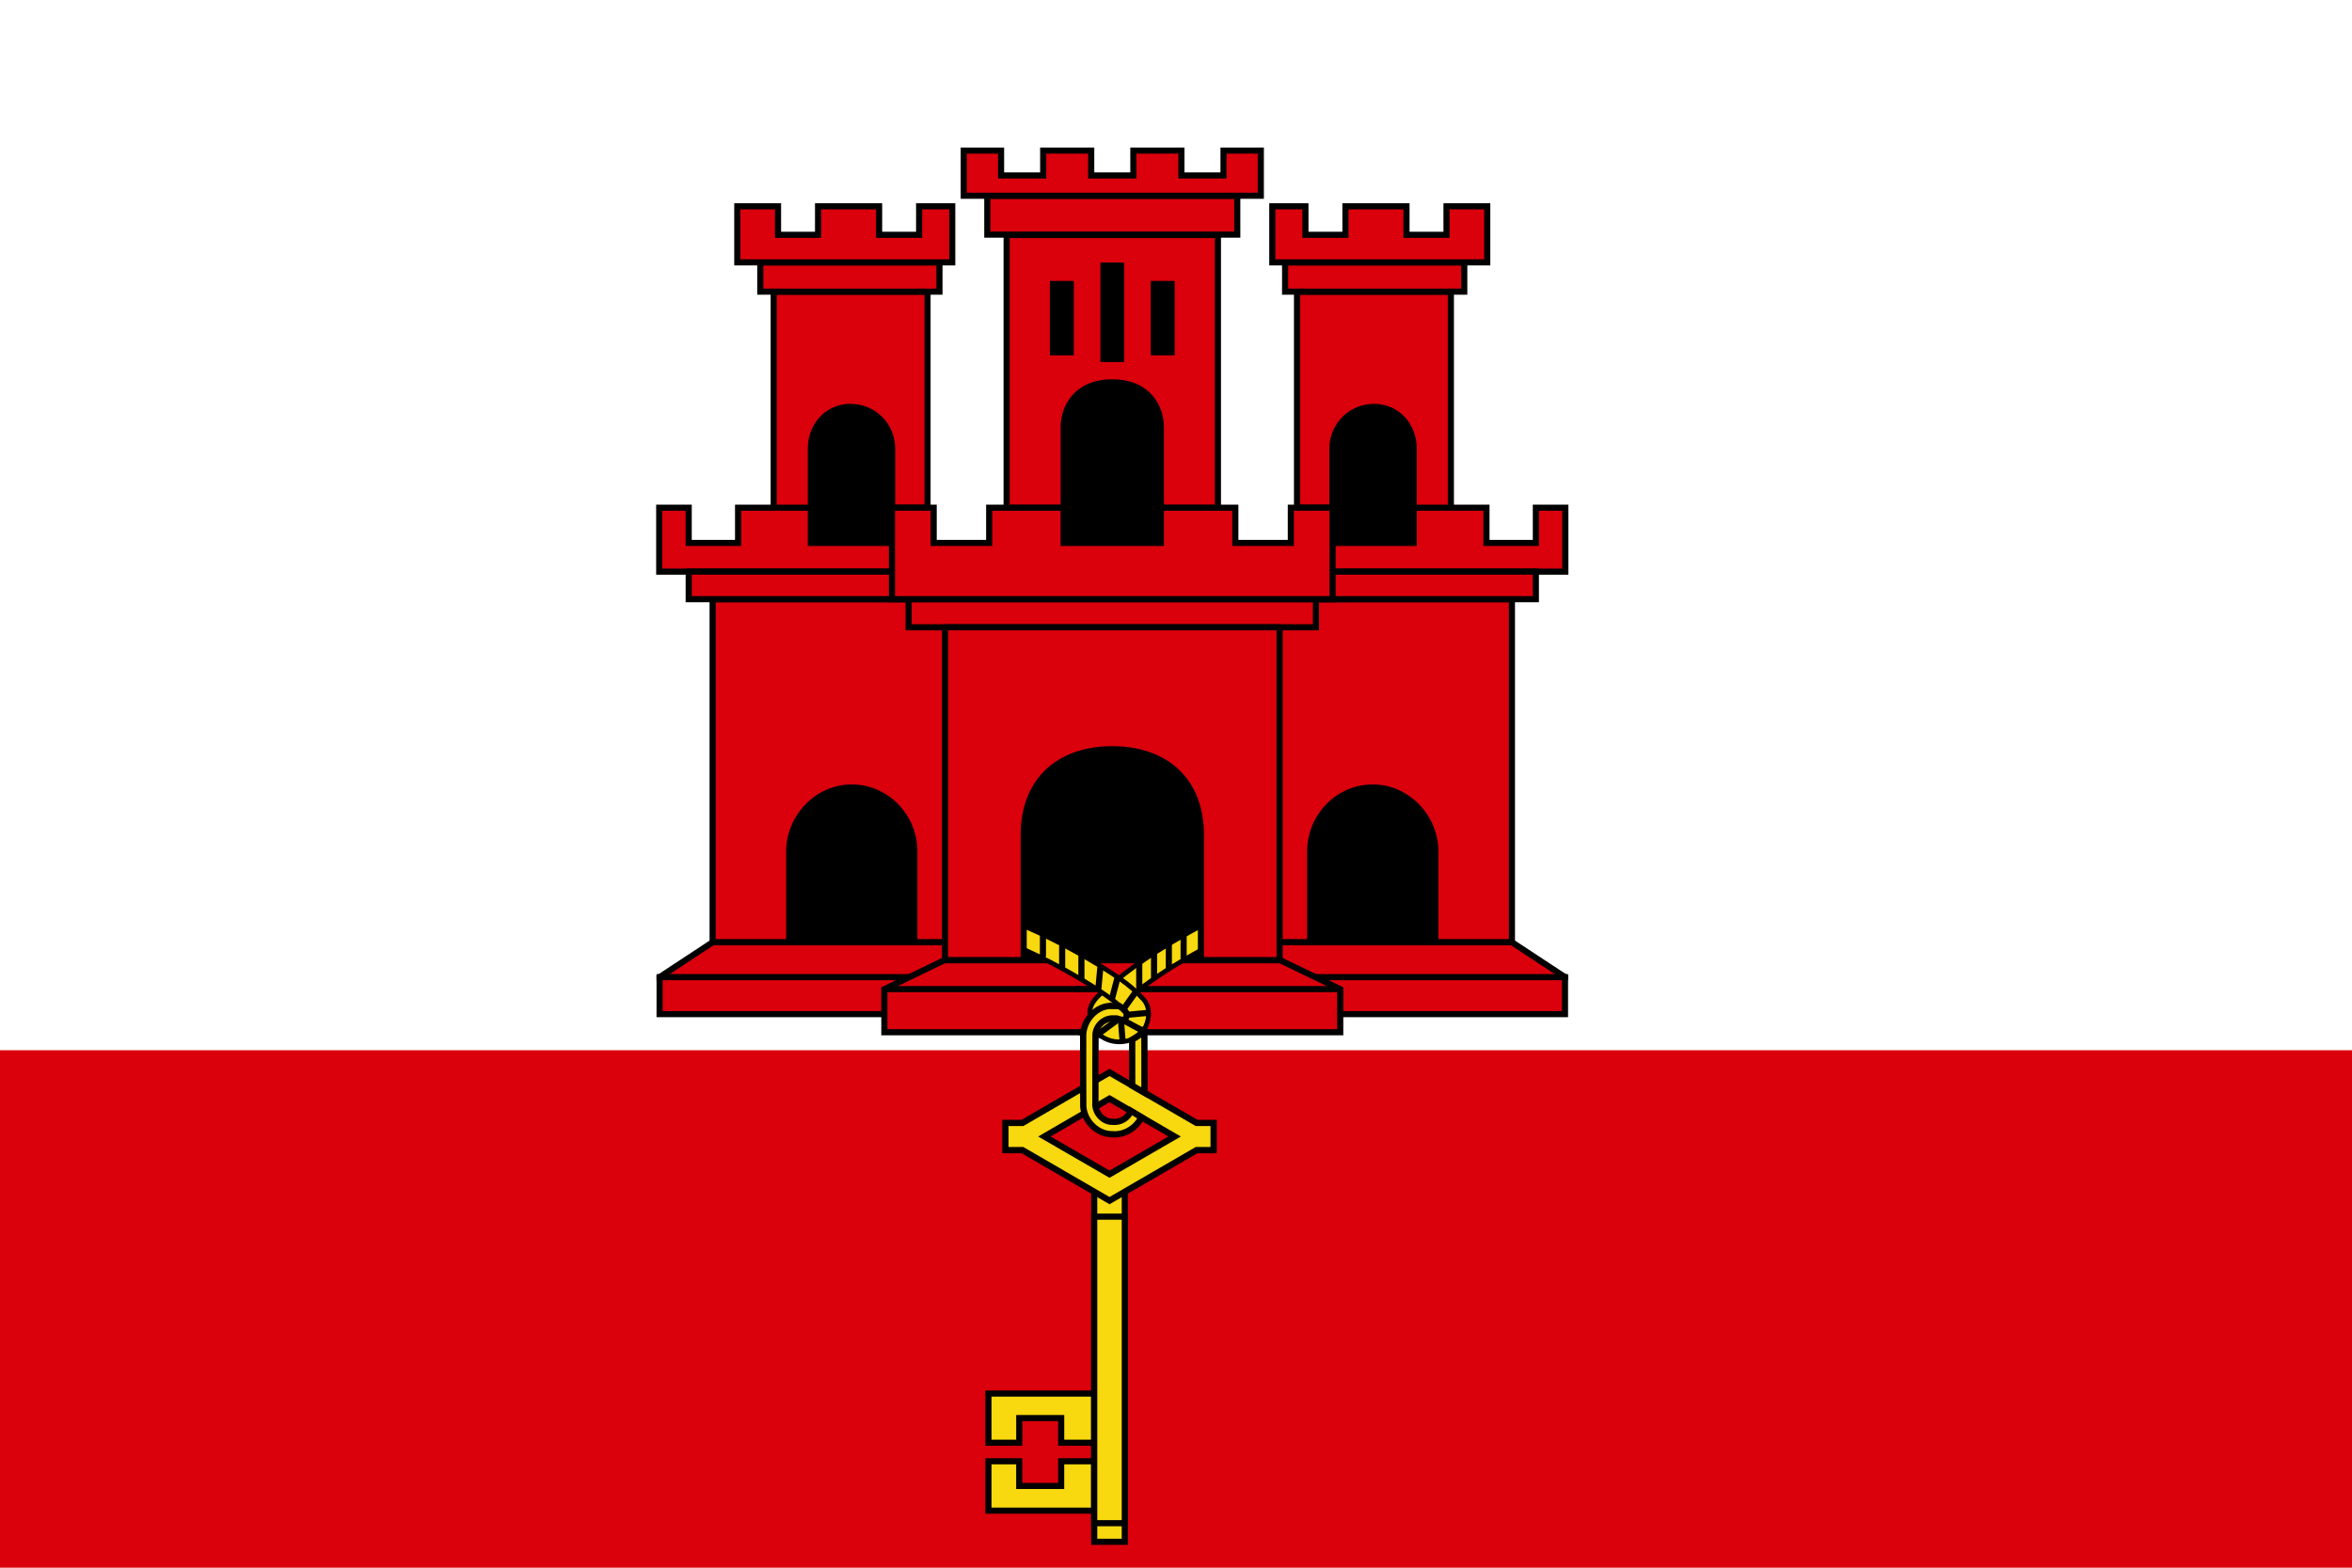
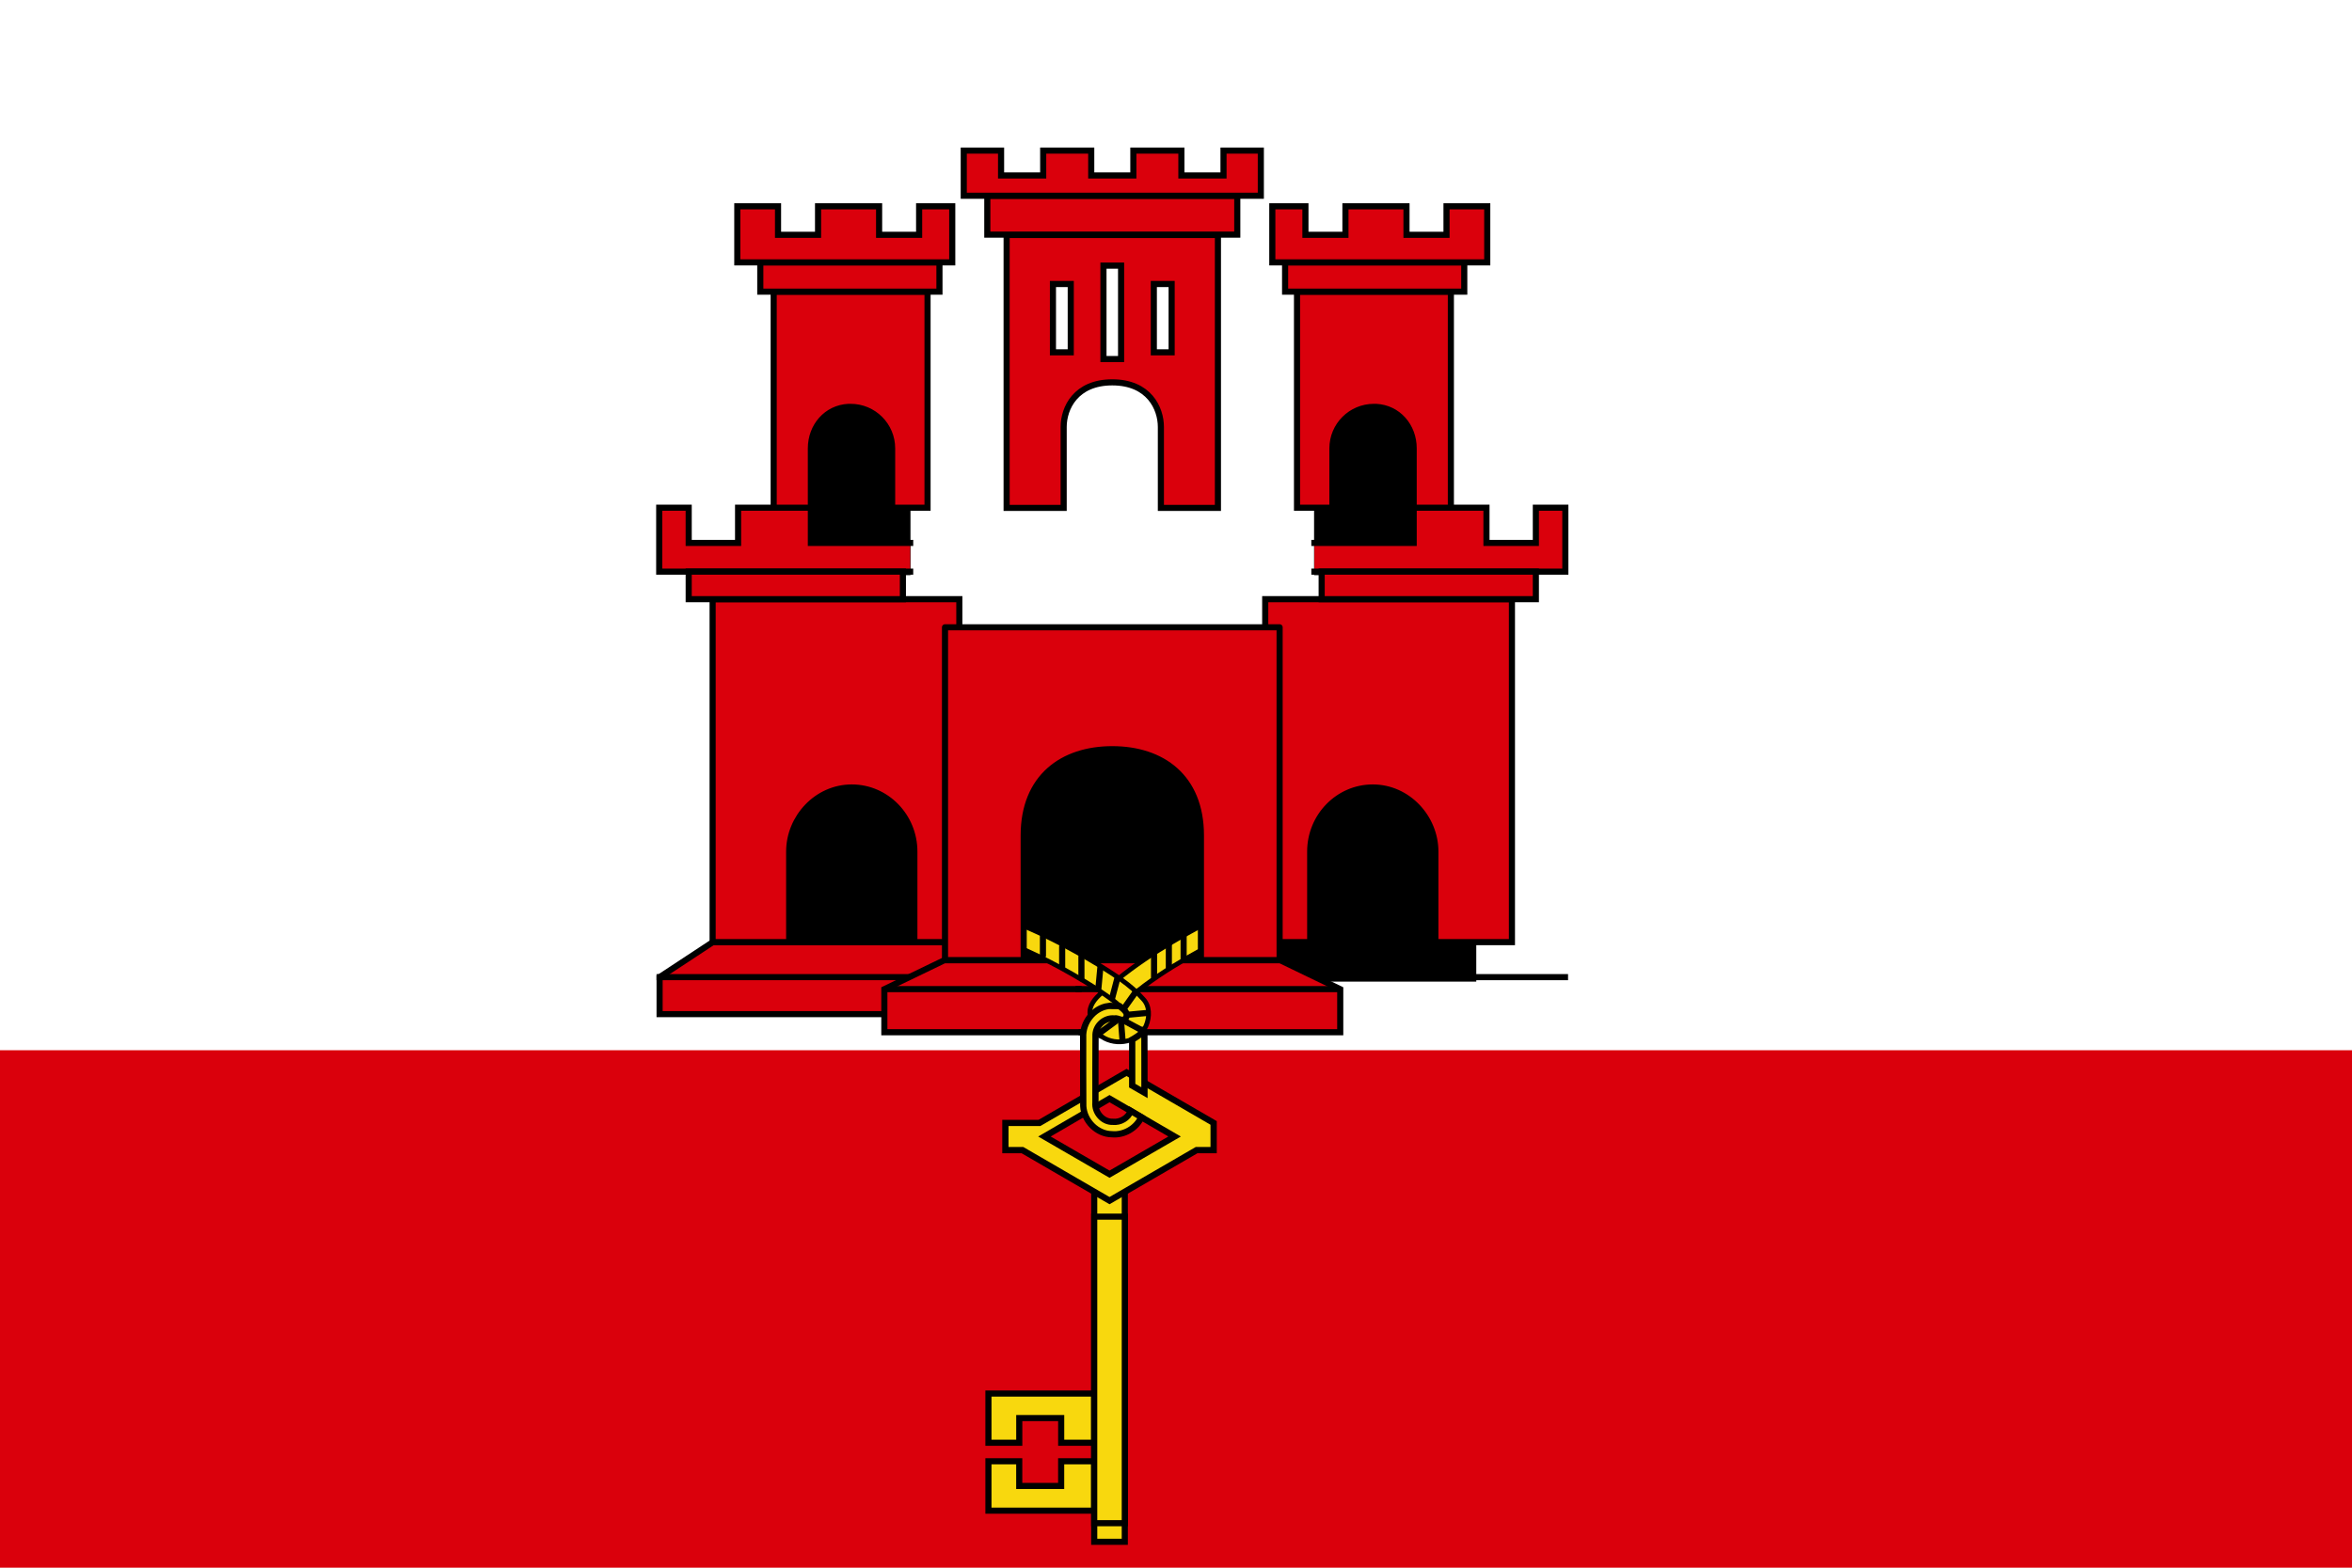
<svg xmlns="http://www.w3.org/2000/svg" id="Calque_1" version="1.1" viewBox="0 0 750 500">
  <defs>
    <style>
      .st0 {
        stroke-width: 1.5px;
      }

      .st0, .st1, .st2, .st3, .st4, .st5 {
        stroke-miterlimit: 7.81;
      }

      .st0, .st1, .st2, .st3, .st4, .st5, .st6 {
        stroke: #000;
      }

      .st0, .st1, .st2, .st4 {
        fill: #f8d80e;
      }

      .st0, .st2 {
        stroke-linecap: round;
      }

      .st7 {
        fill: #fff;
      }

      .st1, .st2, .st3, .st5, .st6 {
        stroke-width: 1.95px;
      }

      .st3, .st5, .st8, .st6 {
        fill: #da000c;
      }

      .st4 {
        stroke-width: 2px;
      }

      .st5 {
        stroke-linecap: square;
      }

      .st6 {
        stroke-linejoin: round;
      }
    </style>
  </defs>
  <rect class="st8" x="-145.32" width="1000" height="500" />
  <rect class="st7" x="-145.32" width="1000" height="334.96" />
  <g>
    <g id="castle_half">
      <rect x="238.61" y="227.16" width="125" height="85.92" />
      <path class="st5" d="M303.55,300.52h-76.31l-16.91,11.13v11.8h93.22" />
      <path class="st5" d="M271.61,251.16c10.99,0,19.96,9.16,19.96,20.45v28.87h14.34v-109.38h-78.67v109.38h24.41v-28.87c0-10.85,8.82-20.45,19.96-20.45Z" />
      <rect x="254.15" y="117.11" width="36.18" height="66.33" />
      <path class="st5" d="M290.23,173.16h-31.66v-11.23h-23.21v11.23h-15.75v-11.23h-9.4v20.39h80.02M219.61,182.24h68.3v8.86h-68.3v-8.86Z" />
      <path class="st5" d="M246.71,93.02v68.91h11.86v-18.92c0-7.09,5-12.89,12-13.24.23-.01.44,0,.67,0,7.32,0,13.24,5.93,13.24,13.24v18.92h11.29v-68.91h-49.07Z" />
      <path class="st5" d="M242.44,83.68v9.34h57.13v-9.34h-57.13Z" />
      <path class="st5" d="M235.11,65.8v17.88h68.54v-17.88h-10.56v9.09h-12.76v-9.09h-19.47v9.09h-12.76v-9.09h-13Z" />
      <path class="st5" d="M210.33,311.65h93.57" />
      <path class="st5" d="M364.45,306.27h-63.35l-19.1,9.22v13.73h82.46" />
      <path class="st3" d="M281.97,315.47h84.43" />
    </g>
    <g id="castle_half1" data-name="castle_half">
      <rect x="345.75" y="227.16" width="125" height="85.92" />
-       <path class="st5" d="M405.82,300.52h76.31l16.91,11.13v11.8h-93.22" />
      <path class="st5" d="M437.75,251.16c-10.99,0-19.96,9.16-19.96,20.45v28.87h-14.34v-109.38h78.67v109.38h-24.41v-28.87c0-10.85-8.82-20.45-19.96-20.45Z" />
      <rect x="419.03" y="117.11" width="36.18" height="66.33" />
      <path class="st5" d="M419.13,173.16h31.66v-11.23h23.21v11.23h15.75v-11.23h9.4v20.39h-80.02M489.75,182.24h-68.3v8.86h68.3v-8.86Z" />
      <path class="st5" d="M462.65,93.02v68.91h-11.86v-18.92c0-7.09-5-12.89-12-13.24-.23-.01-.44,0-.67,0-7.32,0-13.24,5.93-13.24,13.24v18.92h-11.29v-68.91h49.07Z" />
      <path class="st5" d="M466.92,83.68v9.34h-57.13v-9.34h57.13Z" />
      <path class="st5" d="M474.25,65.8v17.88h-68.54v-17.88h10.56v9.09h12.76v-9.09h19.47v9.09h12.76v-9.09h13Z" />
      <path class="st5" d="M499.04,311.65h-93.57" />
      <path class="st5" d="M344.92,306.27h63.35l19.1,9.22v13.73h-82.46" />
      <path class="st3" d="M427.39,315.47h-84.43" />
    </g>
    <g>
      <g>
        <path class="st0" d="M388.46,293.03c-5.18,1.73-9.87,4.63-14.59,7.33-6.06,3.58-11.93,7.48-17.39,11.91-1.92,1.27-3.77,2.66-5.25,4.44-2,1.71-4.03,4.01-3.65,6.86.1,1.26,1.71-1.48,2.76-1.61,1.84-1.06,4.07-1.4,6.14-.92,2.48-2.61,5.68-4.37,8.45-6.65,5.87-4.38,12.18-8.14,18.6-11.64,2.24-1.15,4.49-2.32,6.88-3.13l-1.95-6.59h0Z" />
-         <path class="st2" d="M363.28,307.4v7.64" />
        <path class="st2" d="M368,304.07v7.58" />
        <path class="st2" d="M372.72,301.13v7.54" />
        <path class="st2" d="M377.43,298.23v7.78" />
        <path class="st0" d="M321.27,293.27c-.77,2.16-1.55,4.31-2.32,6.47,10.81,4.1,21.11,9.53,30.86,15.74,3.3,2.25,6.77,4.43,9.37,7.51.57,1.58-1,2.91-2.57,2.43-1.43-.49-2.84-1.04-4.35,0-2.16.98-4.11,4.18-.83,5.26,4.52,3.04,11.88,1.72,14.05-3.6,1.14-2.74,1.21-6.24-.99-8.49-4.03-4.62-9.37-7.83-14.5-11.08-9.16-5.51-18.7-10.5-28.72-14.23h0Z" />
        <path class="st2" d="M350.87,308.66l-.61,6.52" />
        <path class="st2" d="M356.31,311.99l-1.68,6.39" />
        <path class="st2" d="M362.11,316.43l-3.53,4.96" />
        <path class="st2" d="M363.89,328.48l-5.1-2.74" />
        <path class="st2" d="M365.48,323.1l-5.85.55" />
        <path class="st2" d="M357.93,331.57l-.4-5.14" />
        <path class="st2" d="M355.79,325.69l-4.83,3.56" />
        <path class="st2" d="M332.57,298.7v6.08" />
        <path class="st2" d="M344.84,305.16v6.9" />
        <path class="st2" d="M338.7,301.94v6.48" />
      </g>
      <path class="st1" d="M315.19,444.46v15.69h9.83v-7.87h13.37v7.87h10.56v-15.69h-33.75ZM315.19,466.06v15.75h33.75v-15.75h-10.56v7.87h-13.37v-7.87h-9.83Z" />
      <rect class="st1" x="348.92" y="378.23" width="9.75" height="113.51" />
      <rect class="st1" x="348.92" y="388.04" width="9.75" height="97.77" />
-       <path class="st4" d="M353.8,350.4l20.75,12.08-20.75,12.02-20.75-12.02,20.75-12.08ZM326.03,358.15h-5.43v8.67h5.43l27.77,16.11,27.77-16.11h5.43v-8.67h-5.43l-27.77-16.11-27.77,16.11Z" />
+       <path class="st4" d="M353.8,350.4l20.75,12.08-20.75,12.02-20.75-12.02,20.75-12.08ZM326.03,358.15h-5.43v8.67h5.43l27.77,16.11,27.77-16.11h5.43v-8.67l-27.77-16.11-27.77,16.11Z" />
      <path class="st4" d="M353.4,320.86c-4.72.66-8.25,5.33-8,10.03.02,7.3-.04,14.6.03,21.9.25,4.7,4.36,8.92,9.13,8.96,3.88.37,7.77-1.9,9.4-5.43-1.12-.67-2.24-1.34-3.36-2.01-.87,2.31-3.37,3.75-5.8,3.48-3.19.09-5.78-3.02-5.49-6.12.02-7.25-.04-14.51.03-21.76.18-2.96,3-5.38,5.95-5.08,1.22-.35,2.91,1.32,3.66-.12,1.14-1.62-.81-2.89-1.89-3.78-1.2-.16-2.45-.02-3.66-.06h0ZM364.69,328.49c-.77,1.46-2.38,2.32-3.66,3.09v14.67c1.3.75,2.6,1.51,3.91,2.26-.02-6.26.03-12.52-.02-18.77-.06-.39-.02-.97-.22-1.25h0Z" />
    </g>
    <g>
-       <rect x="325" y="74.9" width="57.28" height="104.01" />
      <path class="st3" d="M320.99,74.95v87.04h18.19v-25.82c0-5.95,3.81-14.22,15.5-14.22s15.5,8.27,15.5,14.22v25.82h18.19v-87.04h-67.38ZM351.87,84.72h5.62v29.79h-5.62v-29.79ZM335.76,90.58h5.68v21.79h-5.68v-21.79ZM367.93,90.58h5.68v21.79h-5.68v-21.79Z" />
      <path class="st3" d="M314.83,62.44v12.39h79.71v-12.39h-79.71Z" />
      <path class="st3" d="M307.32,48.03v14.4h94.73v-14.4h-11.9v7.93h-13.43v-7.93h-15.32v7.93h-13.43v-7.93h-15.32v7.93h-13.43v-7.93h-11.9Z" />
-       <path class="st3" d="M289.74,191.1v8.97h129.88v-8.97h-129.88Z" />
-       <path class="st3" d="M284.43,161.93v29.17h140.5v-29.17h-13.31v11.23h-17.7v-11.23h-23.74v11.23h-31.01v-11.23h-23.74v11.23h-17.7v-11.23h-13.31Z" />
      <path class="st6" d="M301.34,200.07v106.14h25.09v-39.73c0-18.72,12.49-27.53,28.26-27.53s28.26,8.81,28.26,27.53v39.73h25.09v-106.14h-106.69Z" />
    </g>
  </g>
</svg>